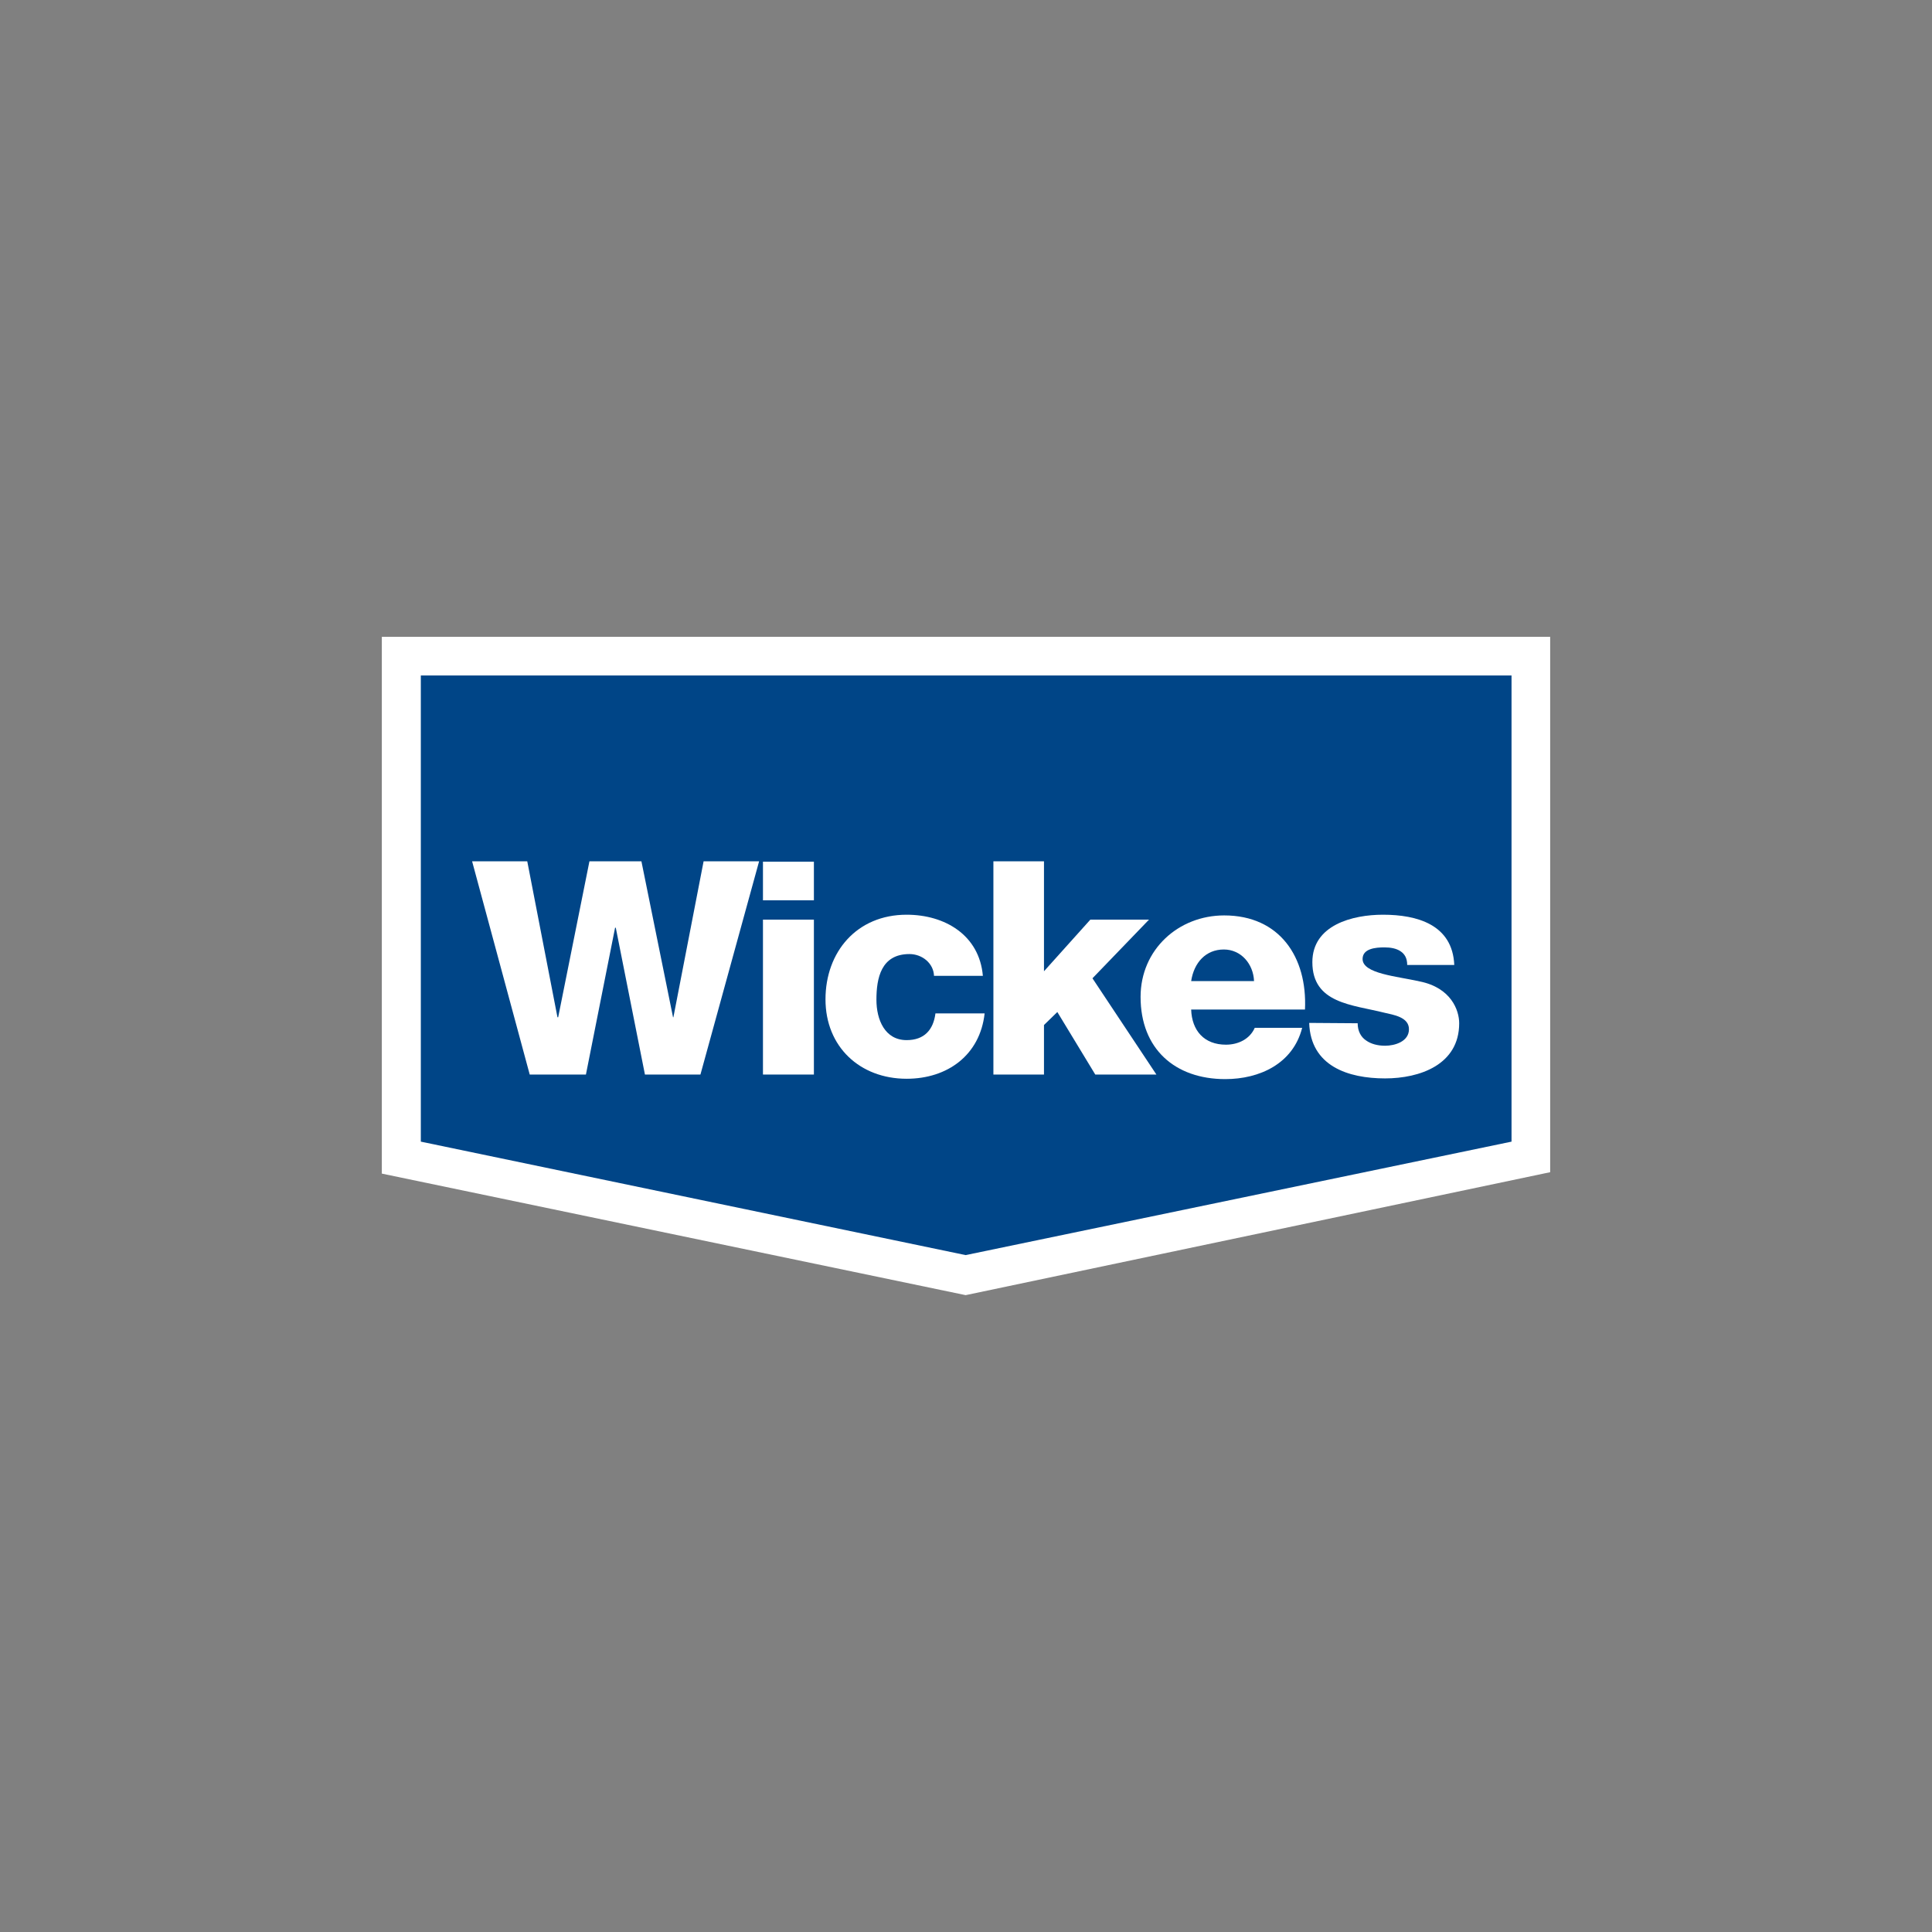
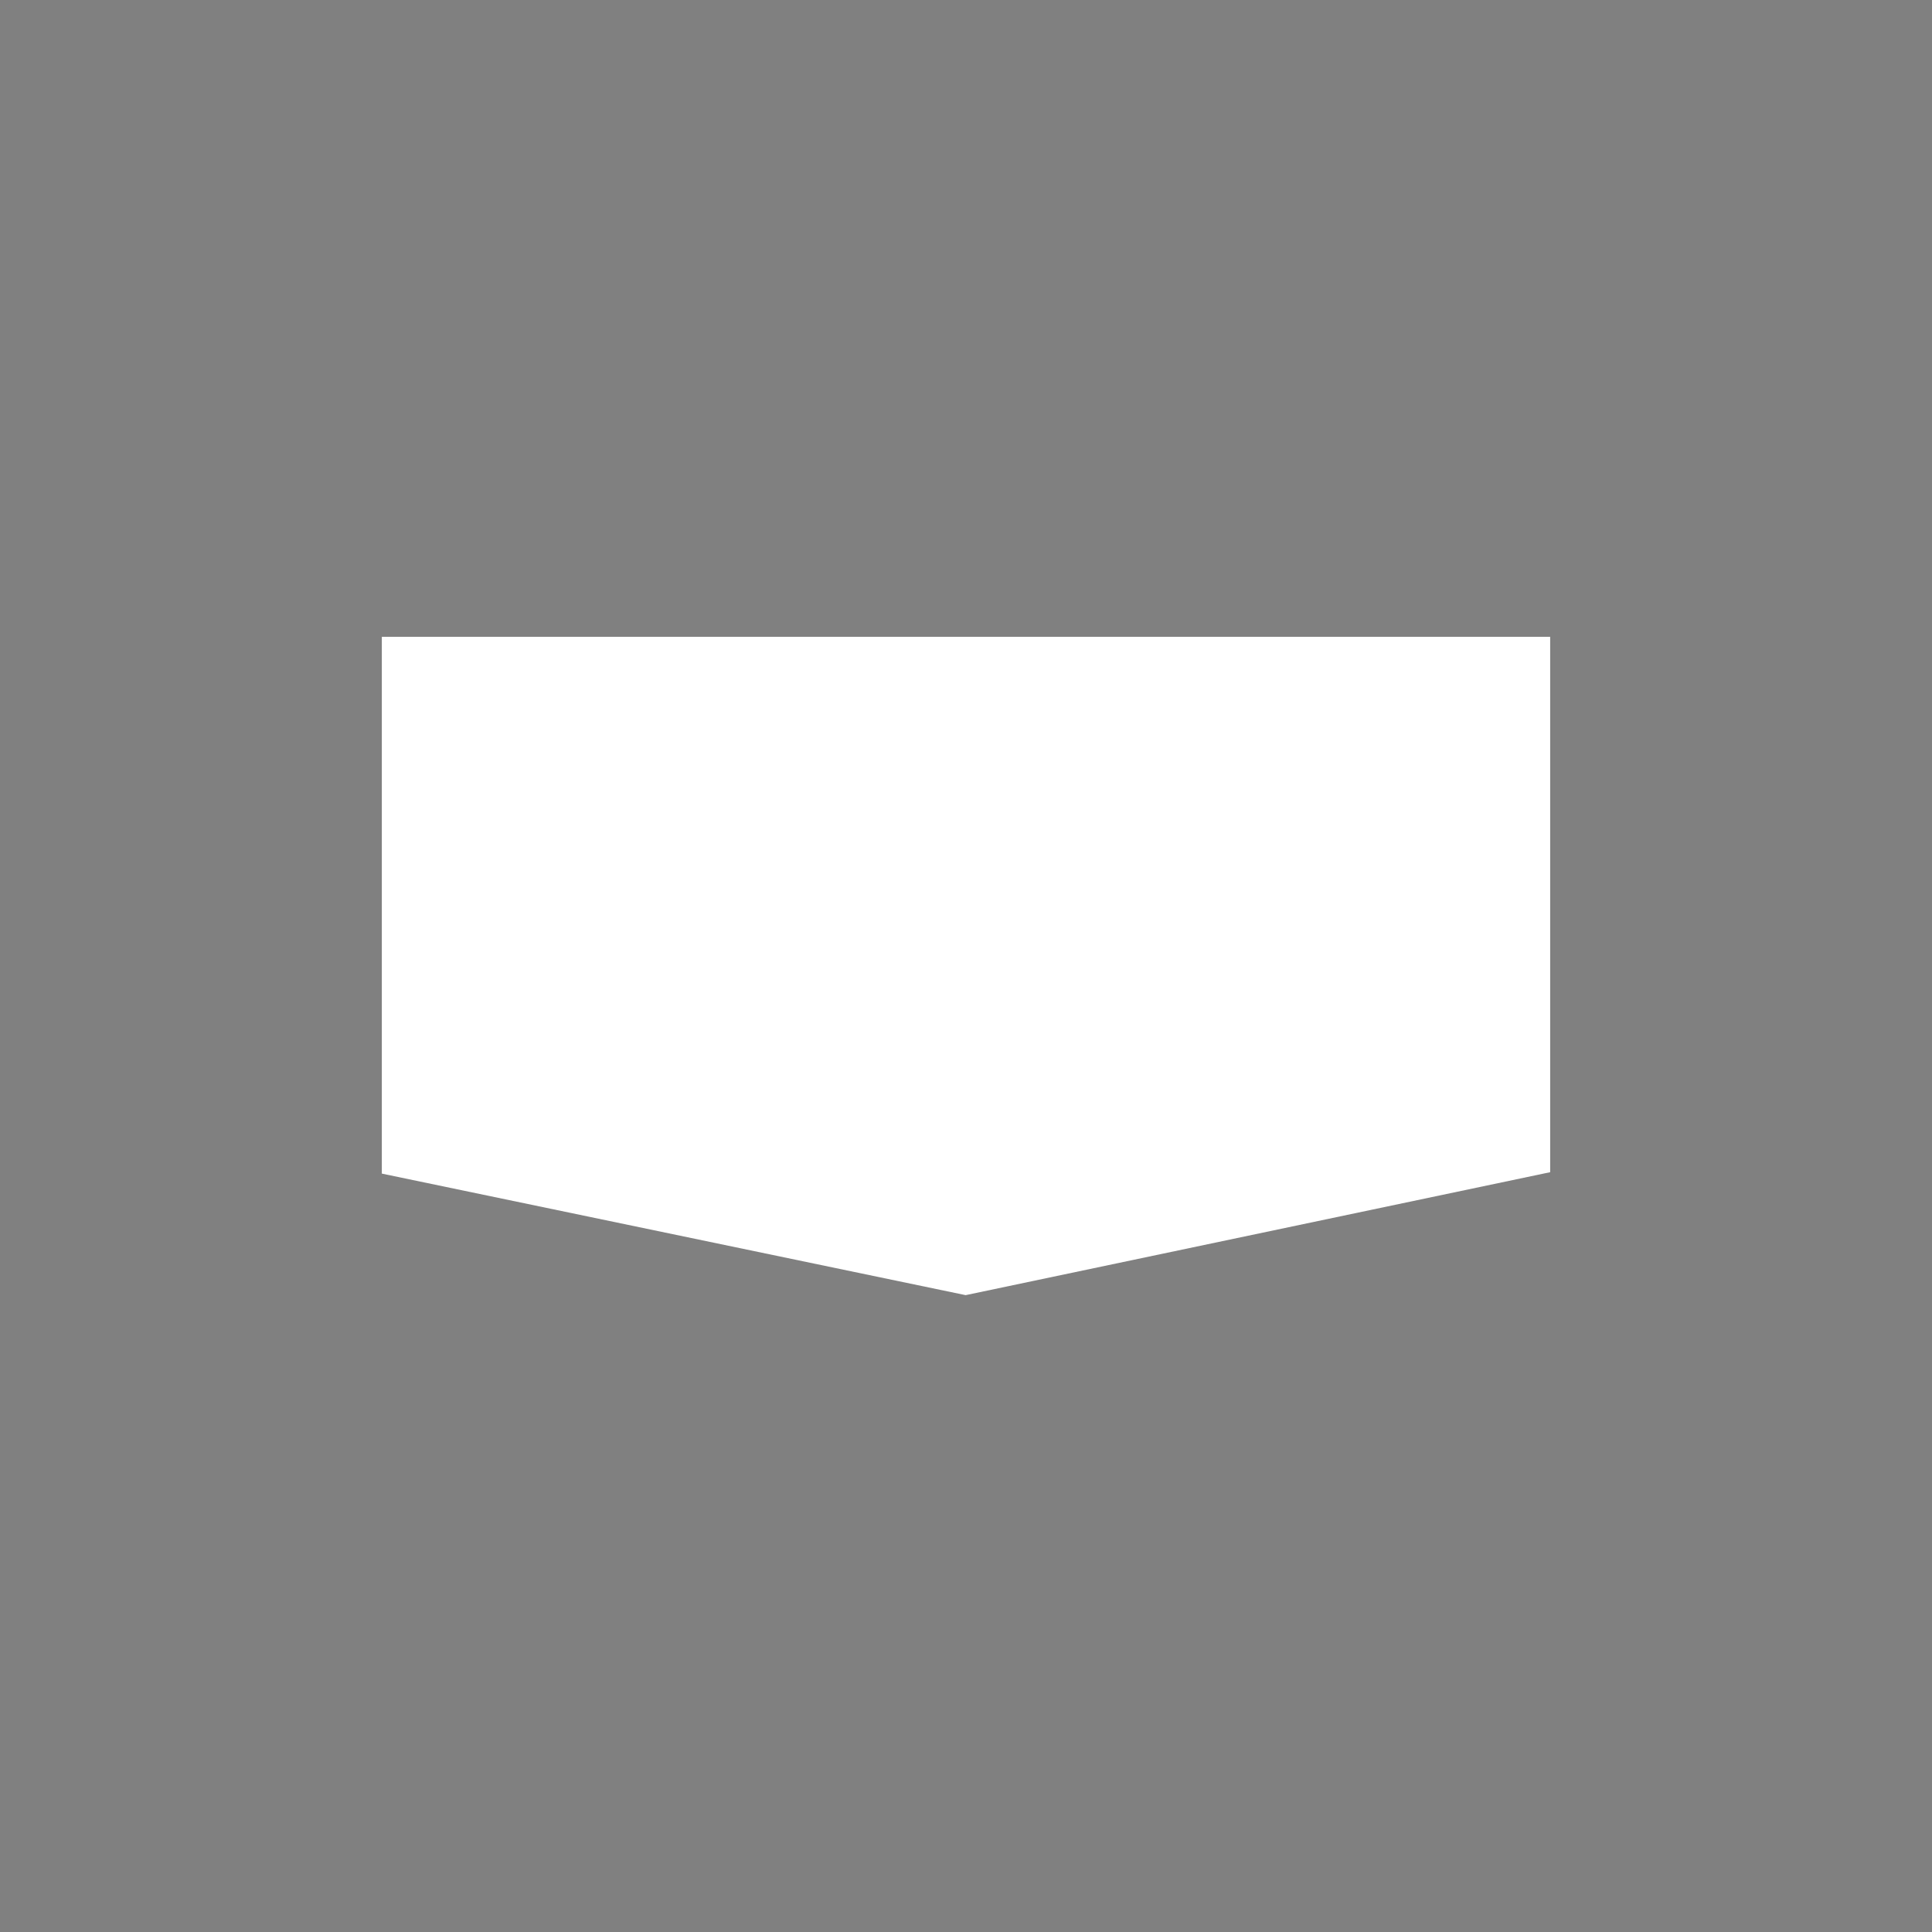
<svg xmlns="http://www.w3.org/2000/svg" xmlns:xlink="http://www.w3.org/1999/xlink" version="1.1" id="Layer_1" x="0px" y="0px" viewBox="0 0 550 550" style="enable-background:new 0 0 550 550;" xml:space="preserve">
  <rect x="0" y="0" width="550" height="550" fill="#808080" stroke="none" />
  <style type="text/css">
	.st0{fill:#FFFFFF;}
	.st1{fill:#004587;}
	.st2{clip-path:url(#SVGID_00000008108366793476845960000006179912083569852569_);}
	.st3{clip-path:url(#SVGID_00000072244127030087810960000002856799569837613208_);}
</style>
  <g id="Layer_1-2">
    <g>
      <polygon class="st0" points="108.7,181.3 108.7,334.1 274.9,368.7 441.3,333.7 441.3,181.3   " />
-       <polygon class="st1" points="119.8,192.3 119.8,325 274.9,357.3 430.3,325 430.3,192.3   " />
      <polygon class="st0" points="199.4,305.9 183.6,305.9 175.3,264.1 175.1,264.1 166.8,305.9 150.8,305.9 134.4,245.2 150.1,245.2     158.7,289.6 158.9,289.6 167.8,245.2 182.6,245.2 191.6,289.6 191.7,289.6 200.3,245.2 216.1,245.2   " />
      <path class="st0" d="M217.2,261.8h14.5v44.1h-14.5V261.8z M231.7,256.3h-14.5v-11h14.5V256.3z" />
      <g>
        <defs>
-           <rect id="SVGID_1_" x="108.7" y="181.3" width="332.6" height="187.4" />
-         </defs>
+           </defs>
        <clipPath id="SVGID_00000182491169087625485140000011346748263169861561_">
          <use xlink:href="#SVGID_1_" style="overflow:visible;" />
        </clipPath>
        <g style="clip-path:url(#SVGID_00000182491169087625485140000011346748263169861561_);">
-           <path class="st0" d="M265.9,277.9c-0.1-3.7-3.4-6.3-7-6.3c-8.1,0-9.4,6.9-9.4,13c0,5.7,2.4,11.5,8.6,11.5c5,0,7.6-2.9,8.2-7.6      h14c-1.3,11.8-10.5,18.6-22.2,18.6c-13.3,0-23.1-9.1-23.1-22.6c0-13.5,8.9-24.1,23.1-24.1c10.9,0,20.7,5.8,21.7,17.4H265.9      L265.9,277.9z" />
-         </g>
+           </g>
      </g>
      <polygon class="st0" points="282.8,245.2 297.2,245.2 297.2,276.5 310.4,261.8 327.1,261.8 311,278.5 329.2,305.9 311.8,305.9     301,288.1 297.2,291.8 297.2,305.9 282.8,305.9   " />
      <g>
        <defs>
          <rect id="SVGID_00000086659584410529813110000004946925771253689746_" x="108.7" y="181.3" width="332.6" height="187.4" />
        </defs>
        <clipPath id="SVGID_00000072251524255952876010000008392543149292754867_">
          <use xlink:href="#SVGID_00000086659584410529813110000004946925771253689746_" style="overflow:visible;" />
        </clipPath>
        <g style="clip-path:url(#SVGID_00000072251524255952876010000008392543149292754867_);">
-           <path class="st0" d="M357,279.3c-0.2-4.9-3.7-9-8.6-9c-5.1,0-8.5,3.7-9.3,9H357z M339.1,287.4c0.2,6,3.7,10,9.9,10      c3.5,0,6.8-1.6,8.2-4.8h13.5c-2.6,10.2-12.1,14.6-21.9,14.6c-14.3,0-24.1-8.6-24.1-23.4c0-13.5,10.8-23.2,23.8-23.2      c15.8,0,23.7,11.9,23,26.8L339.1,287.4L339.1,287.4z" />
          <path class="st0" d="M386.5,291.3c0,2.2,0.9,3.9,2.4,4.9c1.4,1,3.3,1.5,5.4,1.5c2.8,0,6.8-1.2,6.8-4.7s-4.5-4.1-7-4.7      c-9.1-2.3-20.5-2.6-20.5-14.4c0-10.6,11.5-13.5,20.1-13.5c9.7,0,19.8,2.8,20.3,14.3h-13.4c0-1.9-0.7-3.1-1.9-3.9      c-1.2-0.8-2.8-1.1-4.6-1.1c-2.4,0-6.2,0.3-6.2,3.3c0,4.2,9.7,4.9,16.3,6.4c8.9,1.8,11.2,8.2,11.2,11.9      c0,11.8-11.2,15.7-21.1,15.7c-10.5,0-21.2-3.5-21.6-15.8L386.5,291.3L386.5,291.3z" />
        </g>
      </g>
    </g>
  </g>
</svg>